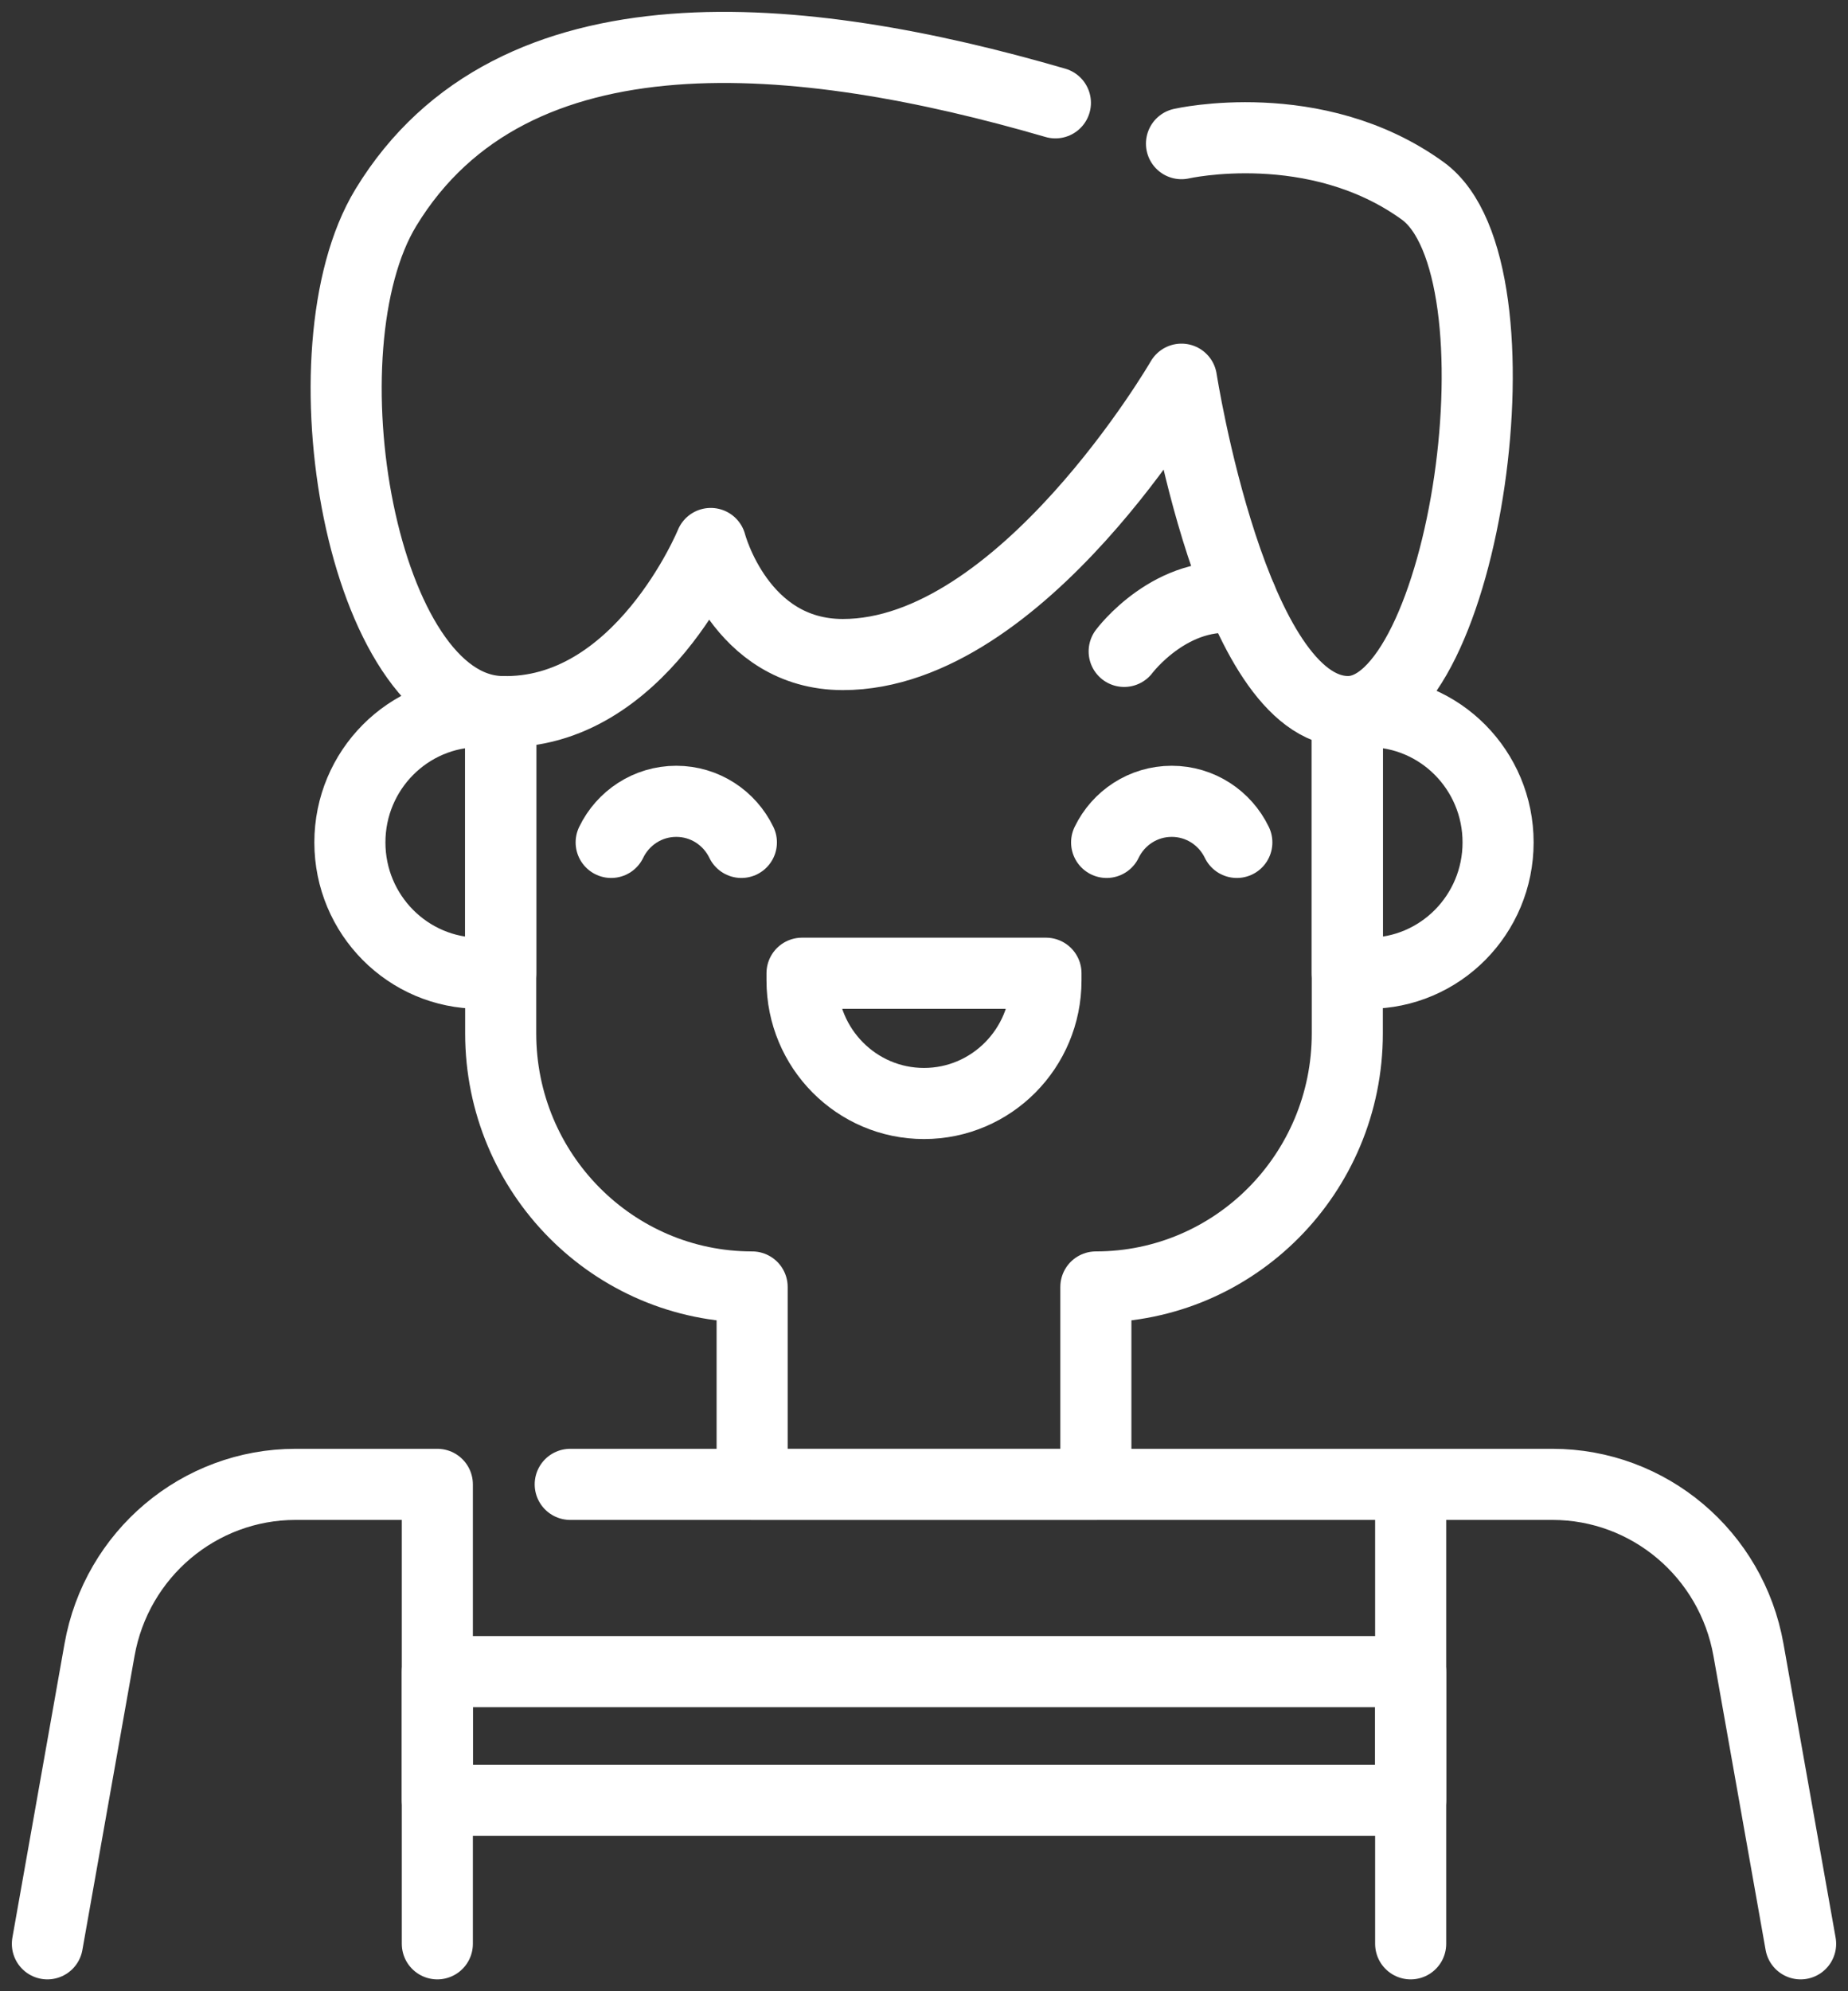
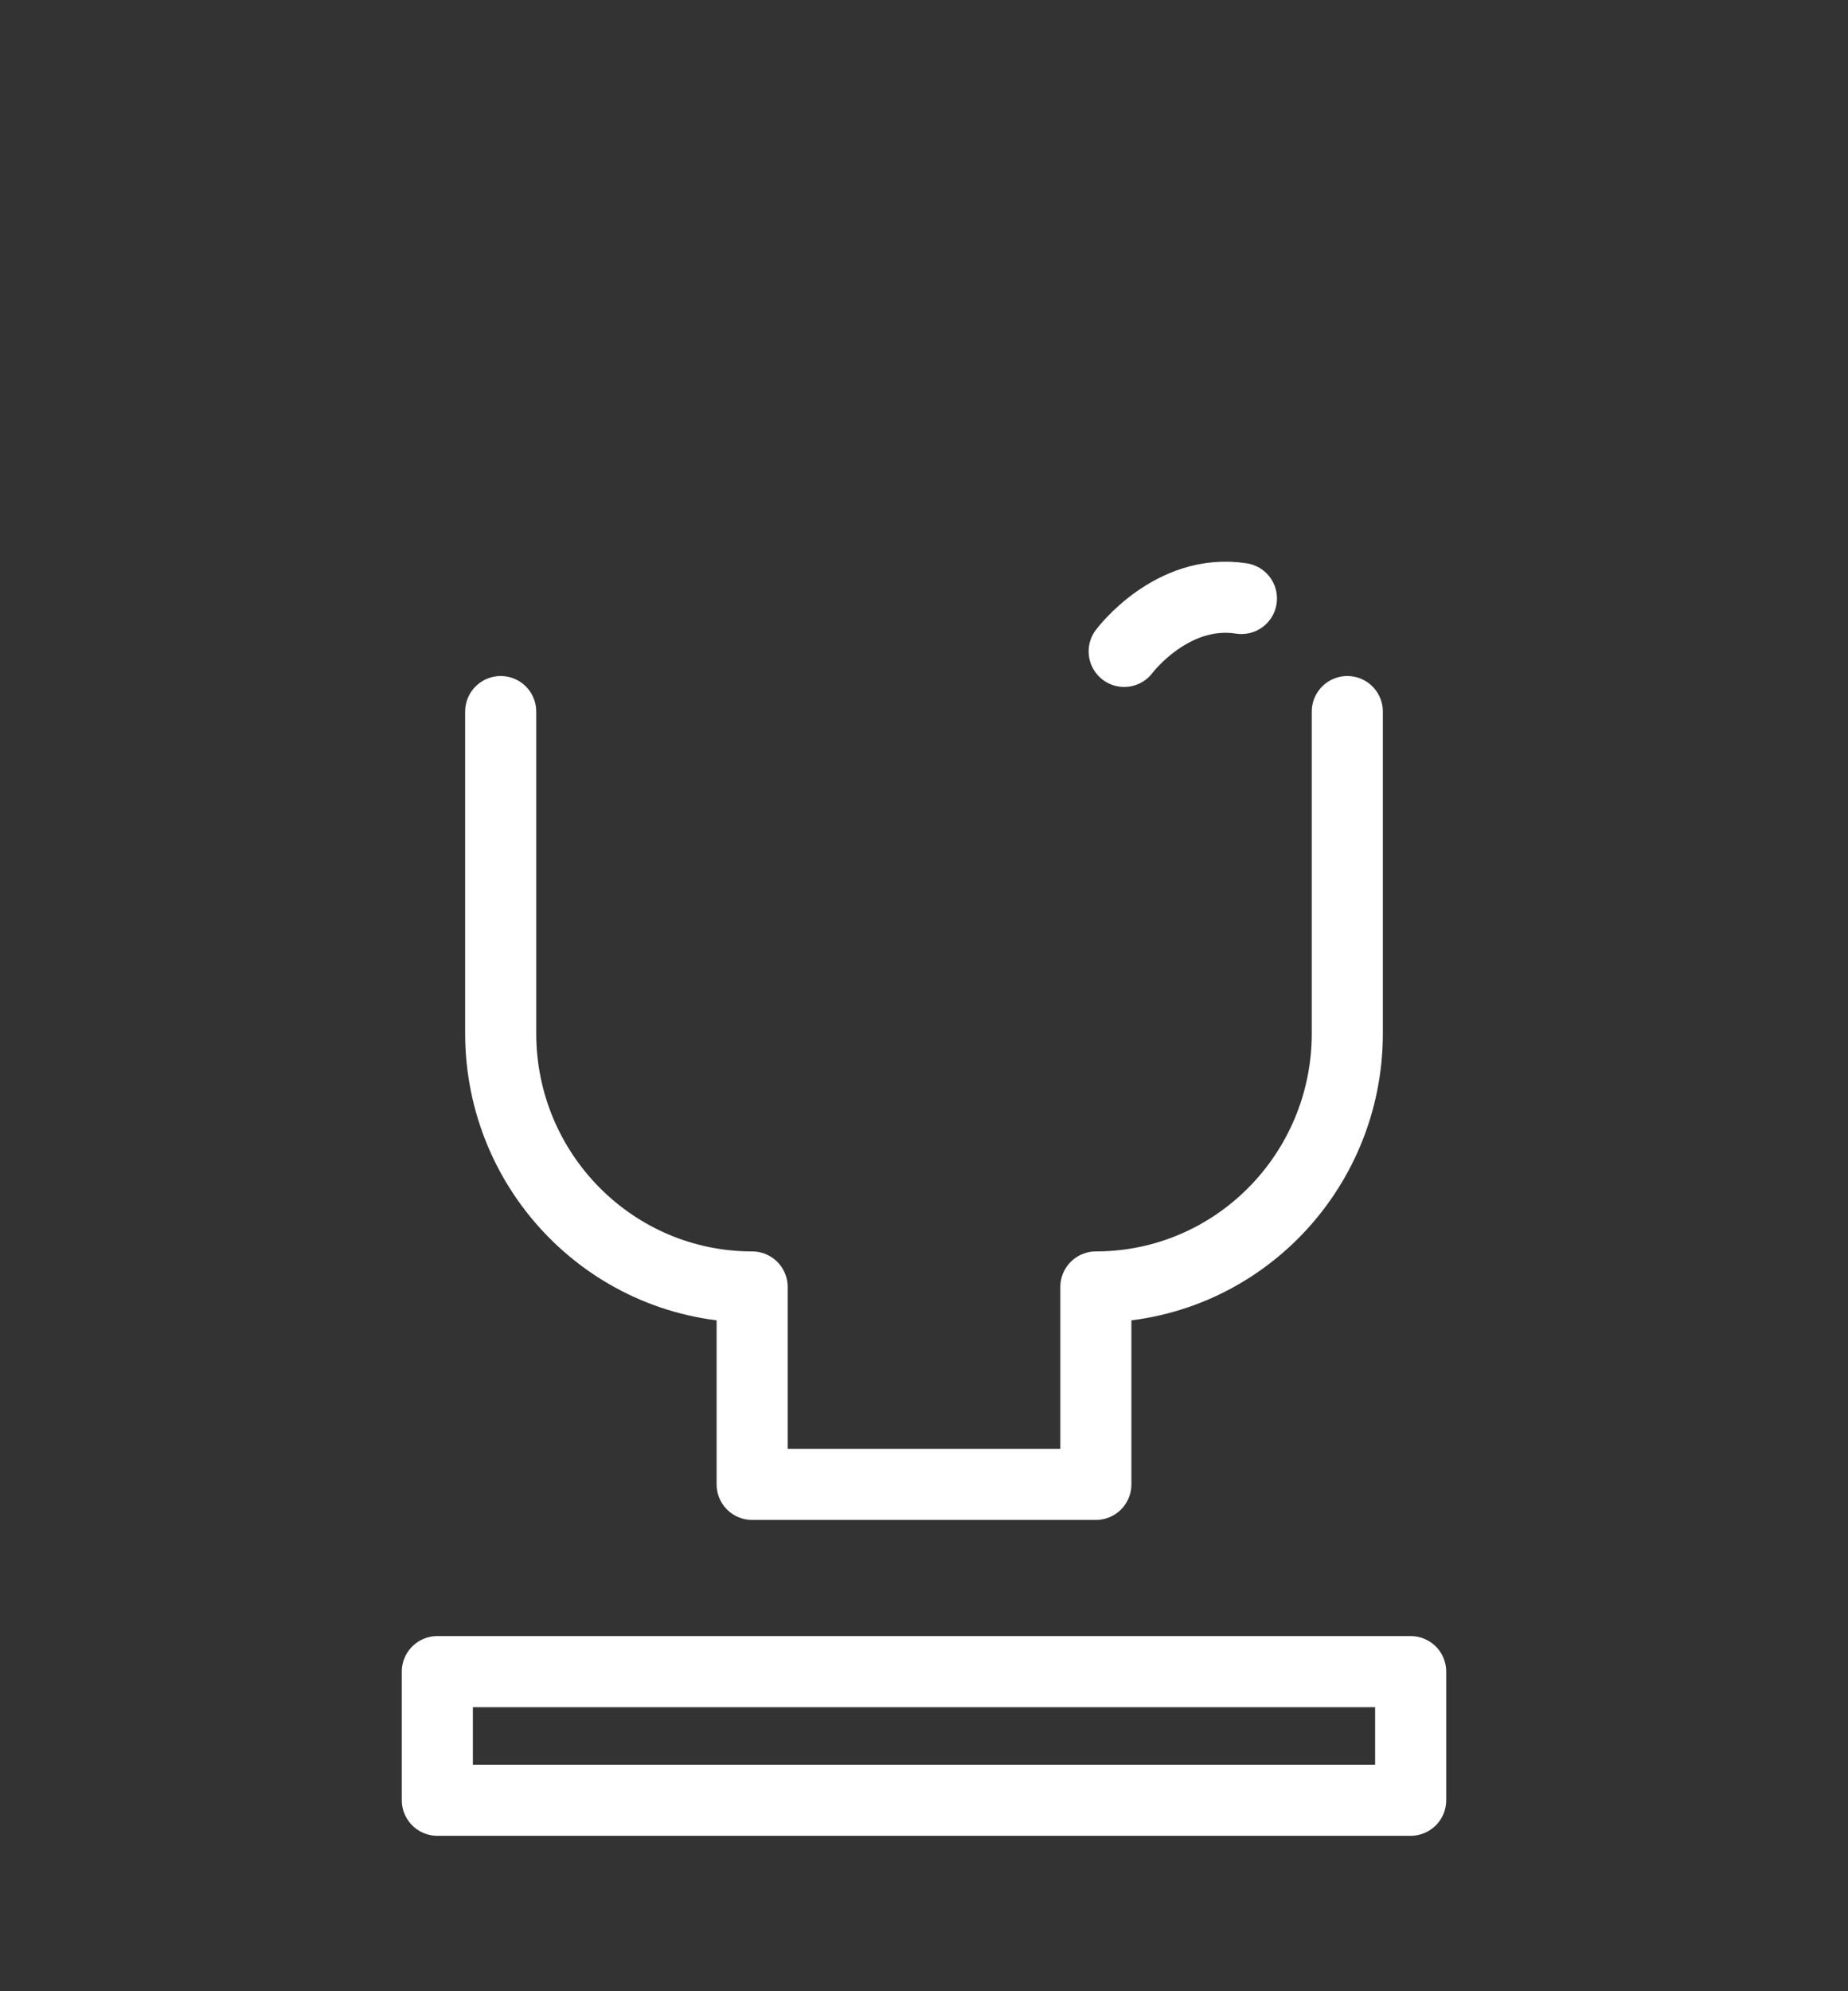
<svg xmlns="http://www.w3.org/2000/svg" width="78" height="84" viewBox="0 0 78 84" fill="none">
  <rect x="0" y="0" width="78" height="84" fill="#333333" stroke="none" />
  <path d="M56.867 30.018V43.592C56.867 46.546 55.679 49.221 53.76 51.157C51.839 53.094 49.185 54.291 46.254 54.291V62.618H31.746V54.291C25.884 54.291 21.133 49.501 21.133 43.592V30.018" stroke="white" stroke-width="3" stroke-miterlimit="10" stroke-linecap="round" stroke-linejoin="round" />
-   <path d="M24.068 62.618H59.541M59.541 62.618V82M59.541 62.618H65.524C69.595 62.618 73.082 65.559 73.799 69.599L76 82M18.459 82V62.618H12.476C8.405 62.618 4.918 65.559 4.201 69.599L2 82M56.867 30.018H57.756C60.78 30.018 63.231 32.489 63.231 35.537C63.231 38.585 60.78 41.056 57.756 41.056H56.867V30.018ZM21.133 30.018H20.244C17.22 30.018 14.768 32.489 14.768 35.537C14.768 38.585 17.22 41.056 20.244 41.056H21.133V30.018Z" stroke="white" stroke-width="3" stroke-miterlimit="10" stroke-linecap="round" stroke-linejoin="round" />
-   <path d="M49.868 6.06C49.868 6.06 55.518 4.772 60.05 8.051C64.581 11.331 61.837 30.088 56.867 30.018C52.038 29.95 49.868 15.996 49.868 15.996C49.868 15.996 43.134 27.612 35.577 27.612C31.219 27.612 29.999 22.927 29.999 22.927C29.999 22.927 27.024 30.198 21.133 30.018C15.242 29.837 12.645 14.738 16.288 8.754C21.642 -0.041 33.847 1.227 44.532 4.334L44.546 4.338M25.796 35.537C26.291 34.51 27.335 33.804 28.544 33.804C29.753 33.804 30.797 34.51 31.292 35.537M46.708 35.537C47.203 34.51 48.247 33.804 49.456 33.804C50.665 33.804 51.709 34.51 52.204 35.537M39 46.551C36.157 46.551 33.852 44.228 33.852 41.362V41.056H44.148V41.362C44.148 44.228 41.843 46.551 39 46.551Z" stroke="white" stroke-width="3" stroke-miterlimit="10" stroke-linecap="round" stroke-linejoin="round" />
  <path d="M47.449 27.479C47.449 27.479 49.456 24.788 52.398 25.247M18.459 70.518H59.541V75.943H18.459V70.518Z" stroke="white" stroke-width="3" stroke-miterlimit="10" stroke-linecap="round" stroke-linejoin="round" />
</svg>